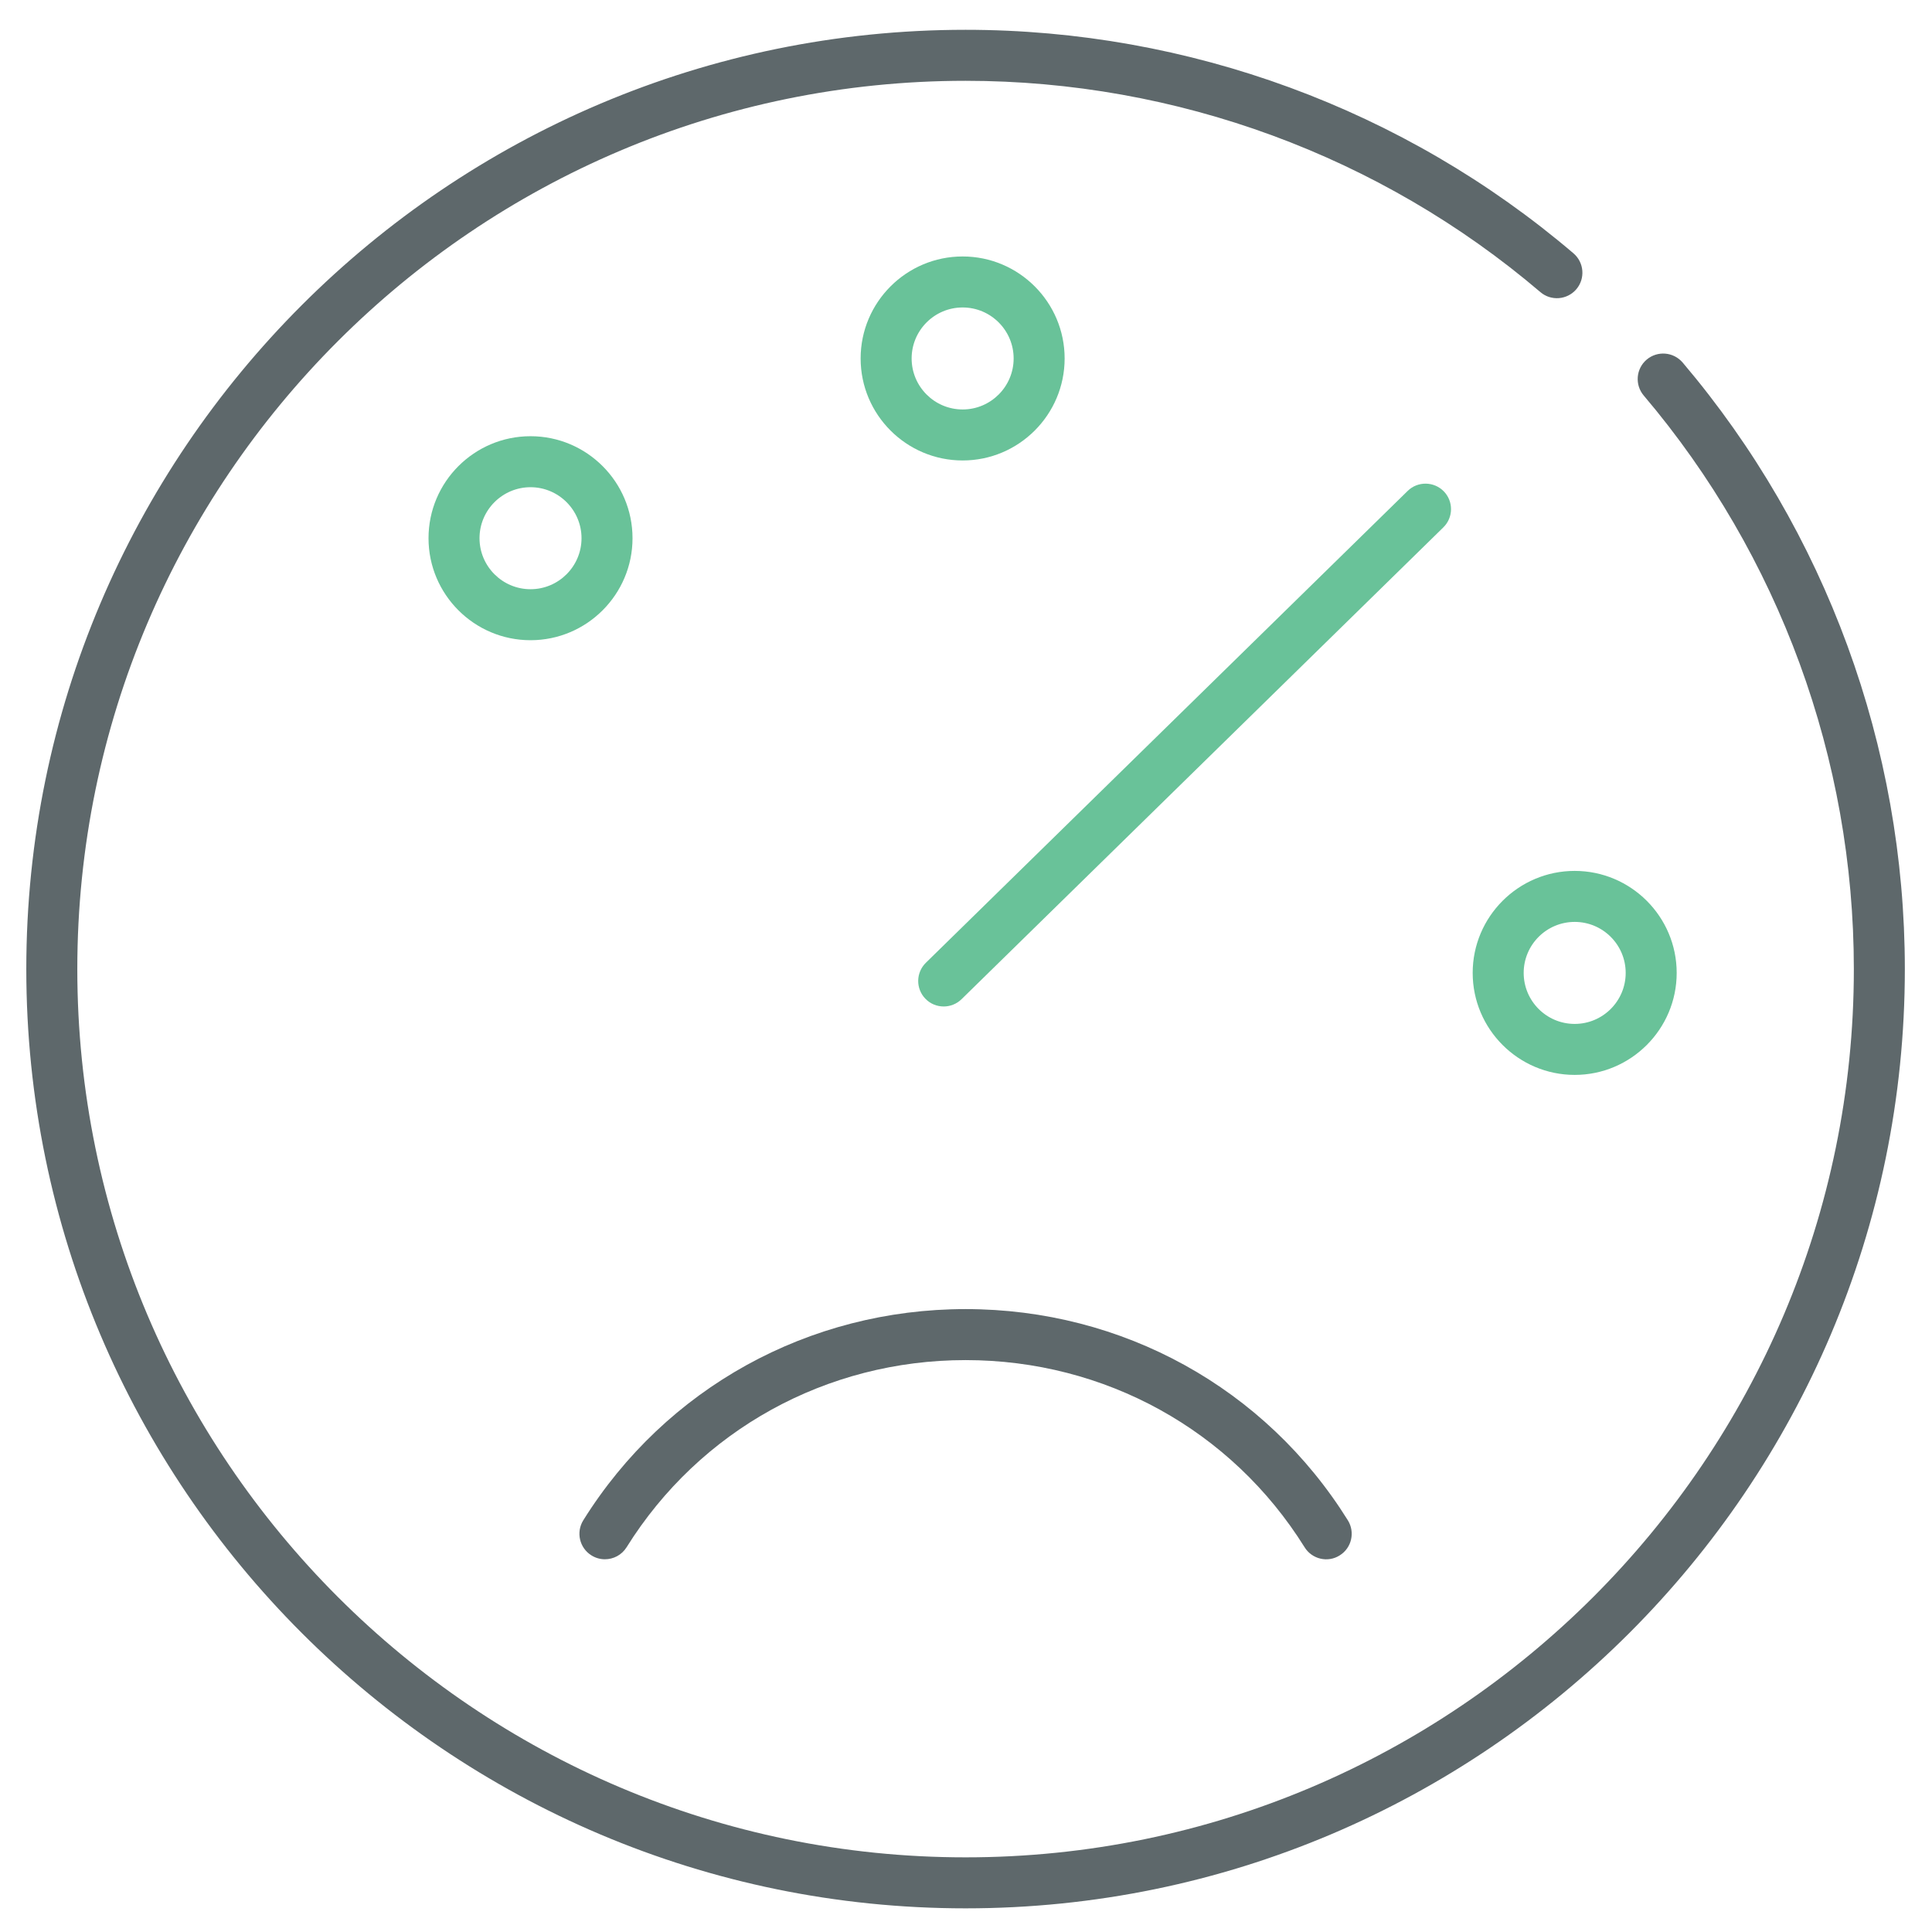
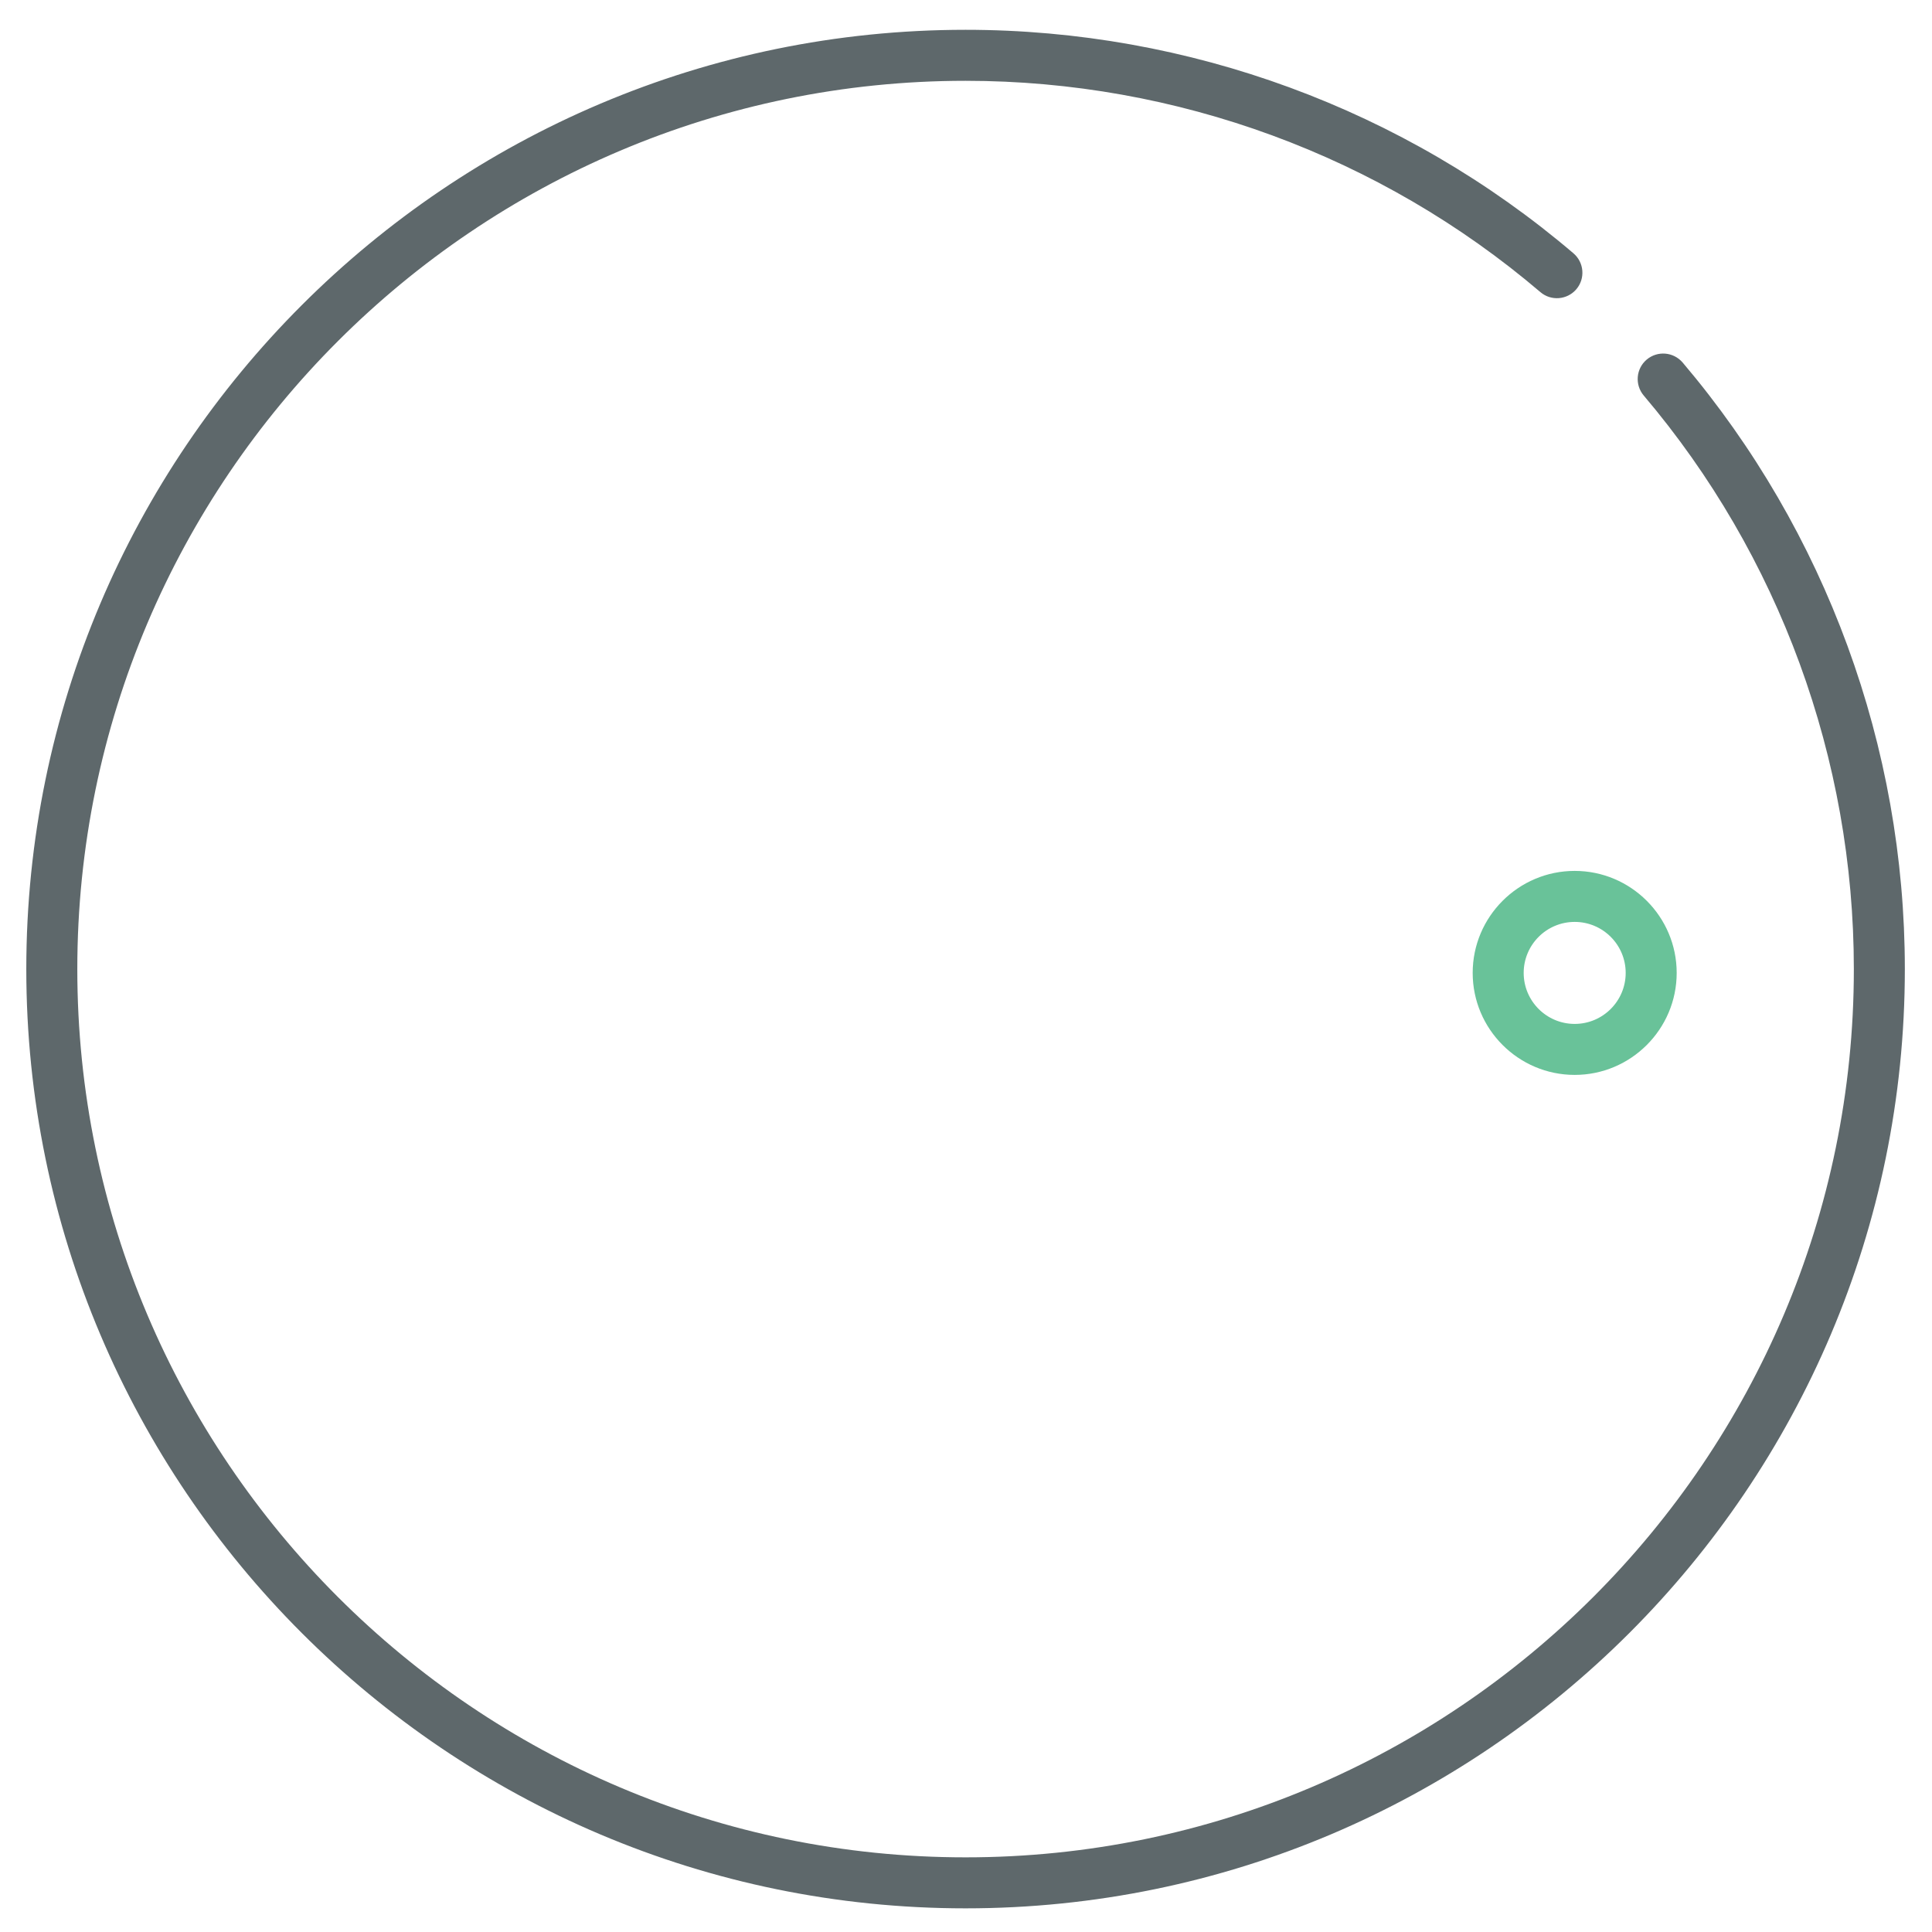
<svg xmlns="http://www.w3.org/2000/svg" version="1.1" id="Layer_1" x="0px" y="0px" width="512px" height="512px" viewBox="0 0 512 512" enable-background="new 0 0 512 512" xml:space="preserve">
-   <path fill="#69C299" d="M250.092,266.727c-1.755,0-3.511-0.672-4.831-2.031c-2.613-2.666-2.561-6.942,0.105-9.556l127.686-125.046  c2.666-2.607,6.956-2.547,9.556,0.106c2.613,2.666,2.562,6.942-0.104,9.556L254.817,264.8  C253.51,266.08,251.794,266.727,250.092,266.727z" />
  <path fill="#5E686B" d="M255.886,505.731c-137.255,0-248.917-111.662-248.917-248.917c0-137.255,111.662-248.917,248.917-248.917  c59.078,0,116.295,21.032,161.092,59.23c2.838,2.422,3.181,6.685,0.766,9.523c-2.441,2.844-6.705,3.181-9.528,0.759  c-42.368-36.112-96.458-55.996-152.328-55.996c-129.804,0-235.401,105.597-235.401,235.401c0,129.798,105.598,235.4,235.401,235.4  c129.798,0,235.4-105.604,235.4-235.4c0-55.673-19.771-109.656-55.686-151.999c-2.402-2.844-2.061-7.107,0.791-9.523  c2.852-2.402,7.088-2.059,9.53,0.786c37.973,44.783,58.88,101.862,58.88,160.735C504.803,394.069,393.141,505.731,255.886,505.731z" />
-   <path fill="#5E686B" d="M160.306,413.221c-1.221,0-2.461-0.33-3.57-1.028c-3.167-1.968-4.131-6.139-2.157-9.307  c21.877-35.043,59.743-55.963,101.308-55.963c41.59,0,79.457,20.92,101.301,55.963c1.98,3.168,1.018,7.339-2.15,9.307  c-3.114,1.992-7.325,1.043-9.306-2.151c-19.362-31.058-52.954-49.602-89.845-49.602c-36.864,0-70.449,18.544-89.838,49.602  C164.761,412.099,162.564,413.221,160.306,413.221z" />
-   <path fill="#69C299" d="M140.594,169.663c-14.908,0-27.031-12.124-27.031-27.031c0-14.908,12.123-27.031,27.031-27.031  s27.031,12.123,27.031,27.031C167.625,157.539,155.502,169.663,140.594,169.663z M140.594,129.116  c-7.451,0-13.516,6.065-13.516,13.516c0,7.451,6.064,13.516,13.516,13.516s13.516-6.065,13.516-13.516  C154.11,135.181,148.045,129.116,140.594,129.116z" />
-   <path fill="#69C299" d="M255.108,122.028c-14.901,0-27.031-12.123-27.031-27.031c0-14.908,12.13-27.031,27.031-27.031  s27.031,12.123,27.031,27.031C282.139,109.905,270.009,122.028,255.108,122.028z M255.108,81.481  c-7.458,0-13.516,6.065-13.516,13.516s6.058,13.516,13.516,13.516c7.457,0,13.517-6.065,13.517-13.516  S262.565,81.481,255.108,81.481z" />
  <path fill="#69C299" d="M417.308,284.861c-14.901,0-27.031-12.129-27.031-27.03c0-14.902,12.13-27.032,27.031-27.032  s27.031,12.13,27.031,27.032C444.339,272.732,432.209,284.861,417.308,284.861z M417.308,244.315  c-7.457,0-13.516,6.059-13.516,13.516s6.059,13.517,13.516,13.517s13.516-6.06,13.516-13.517  C430.823,250.374,424.765,244.315,417.308,244.315z" />
</svg>